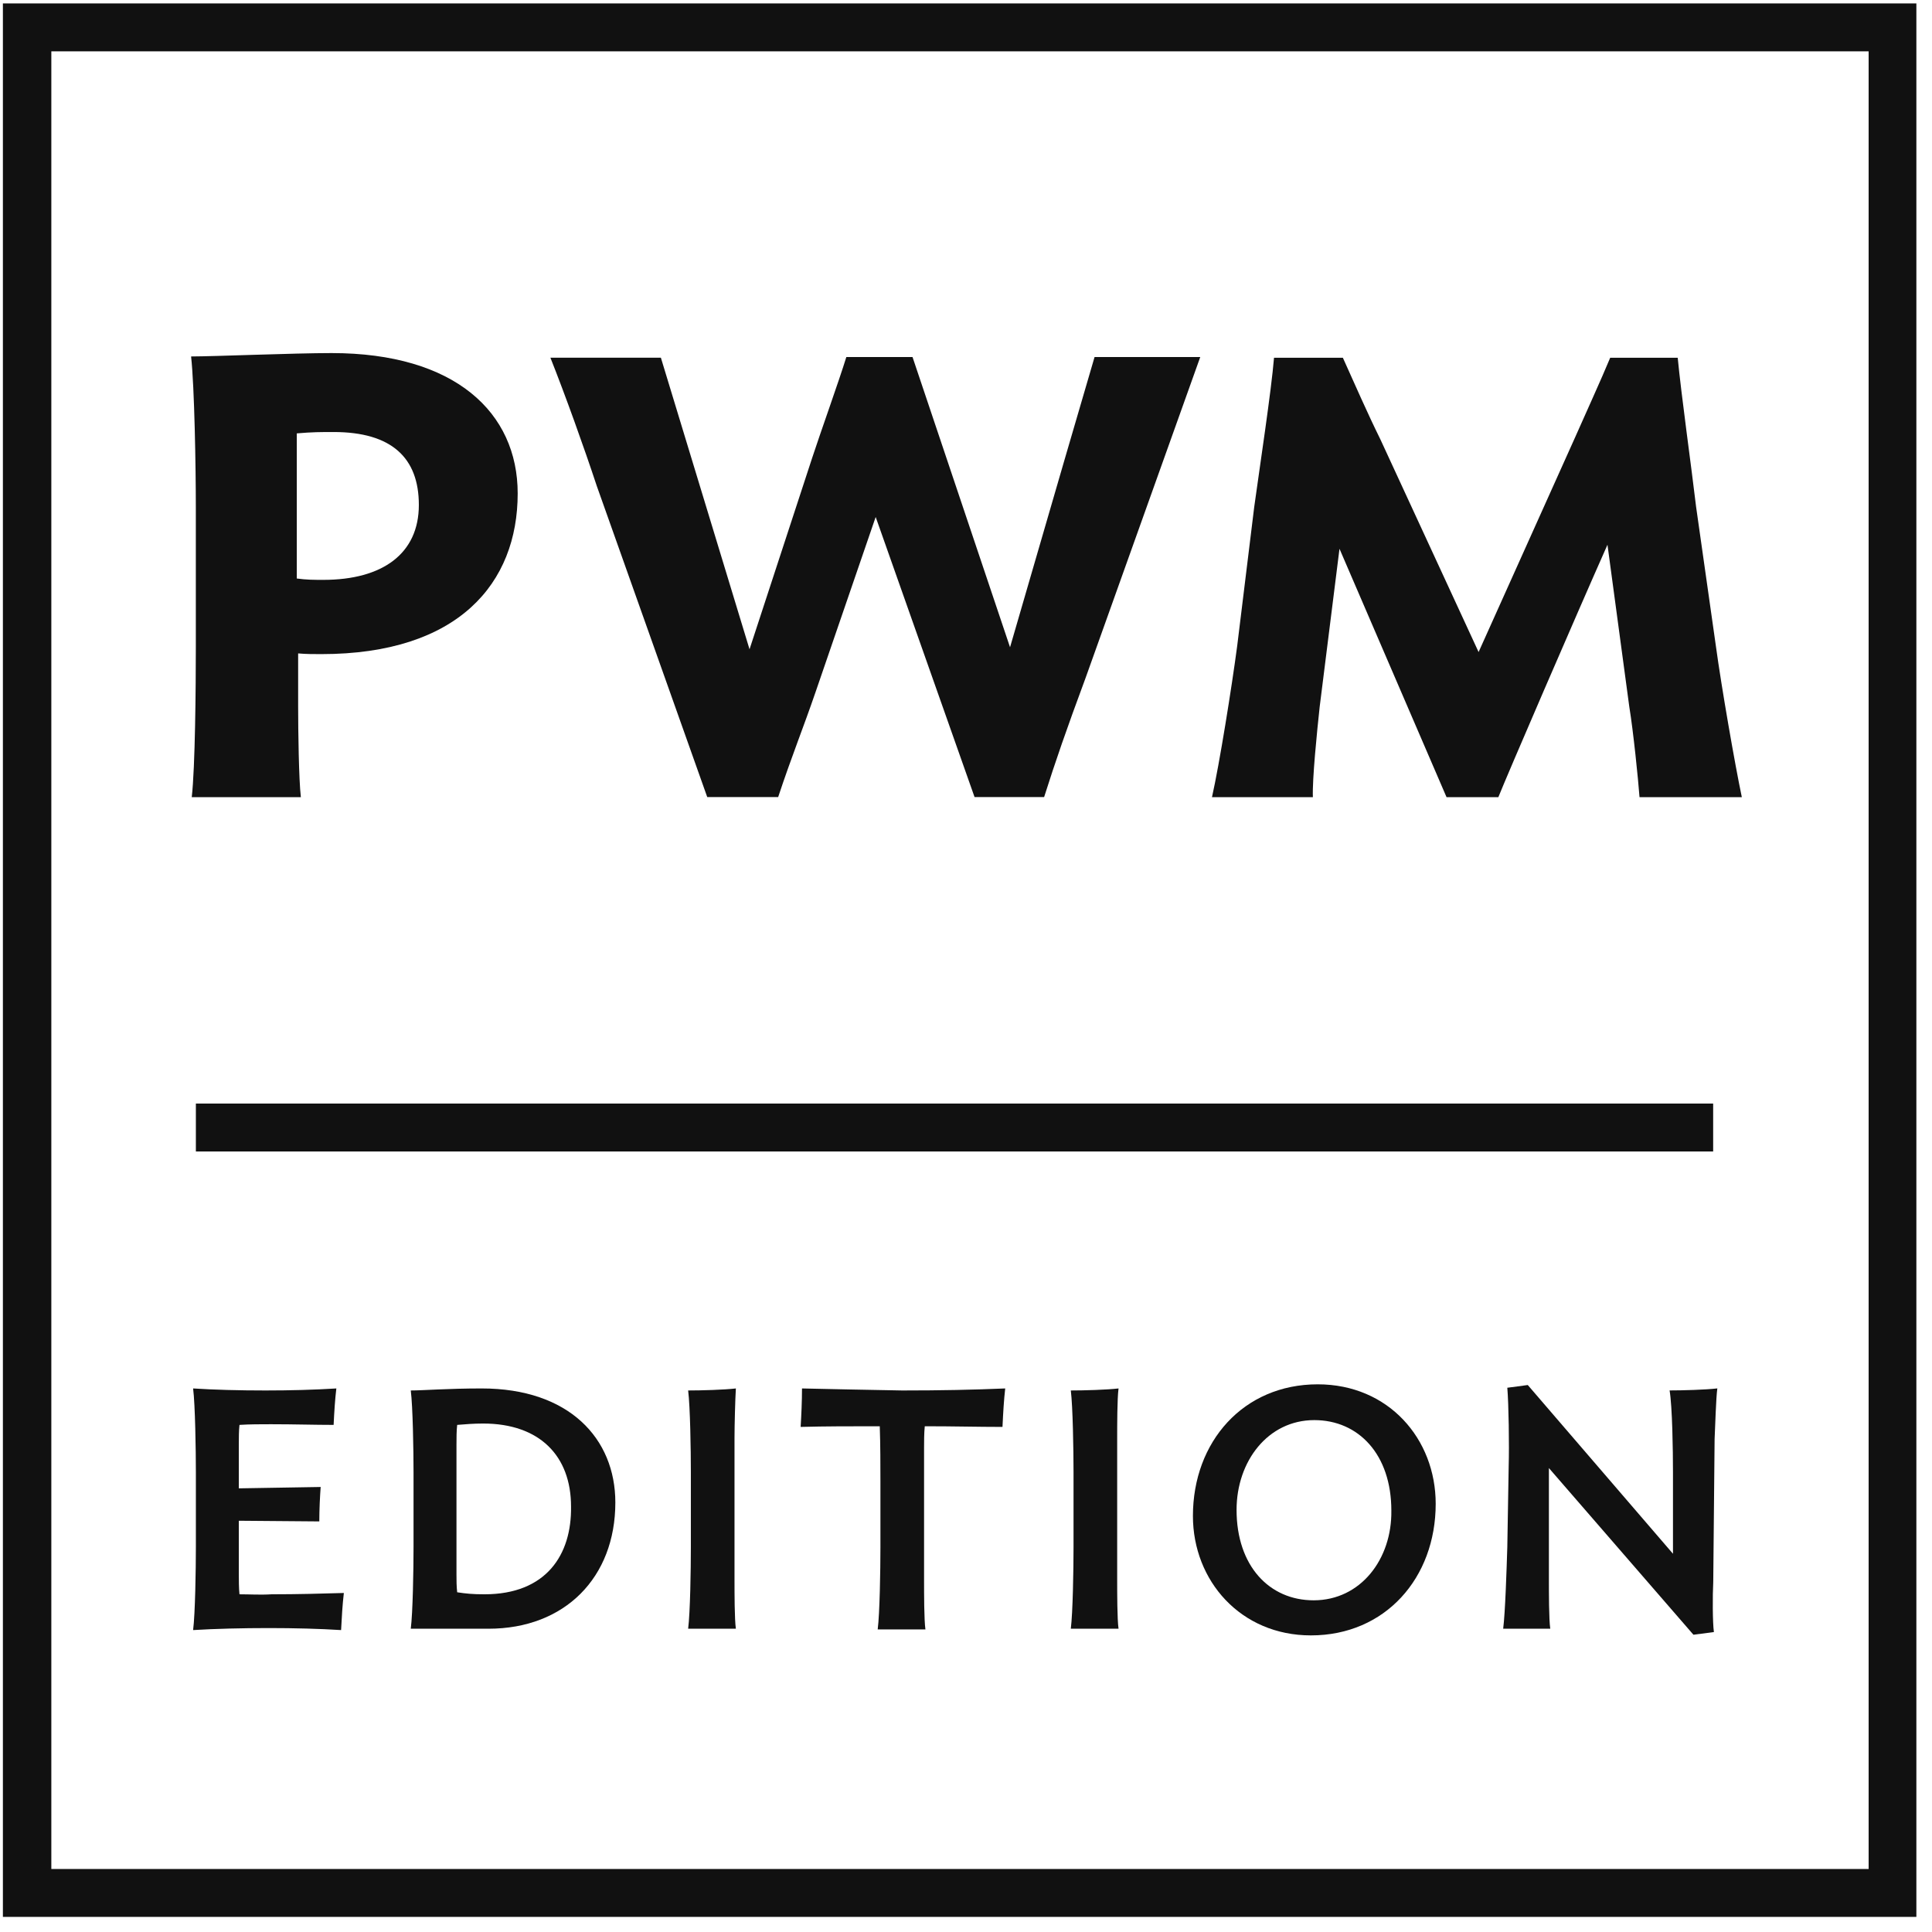
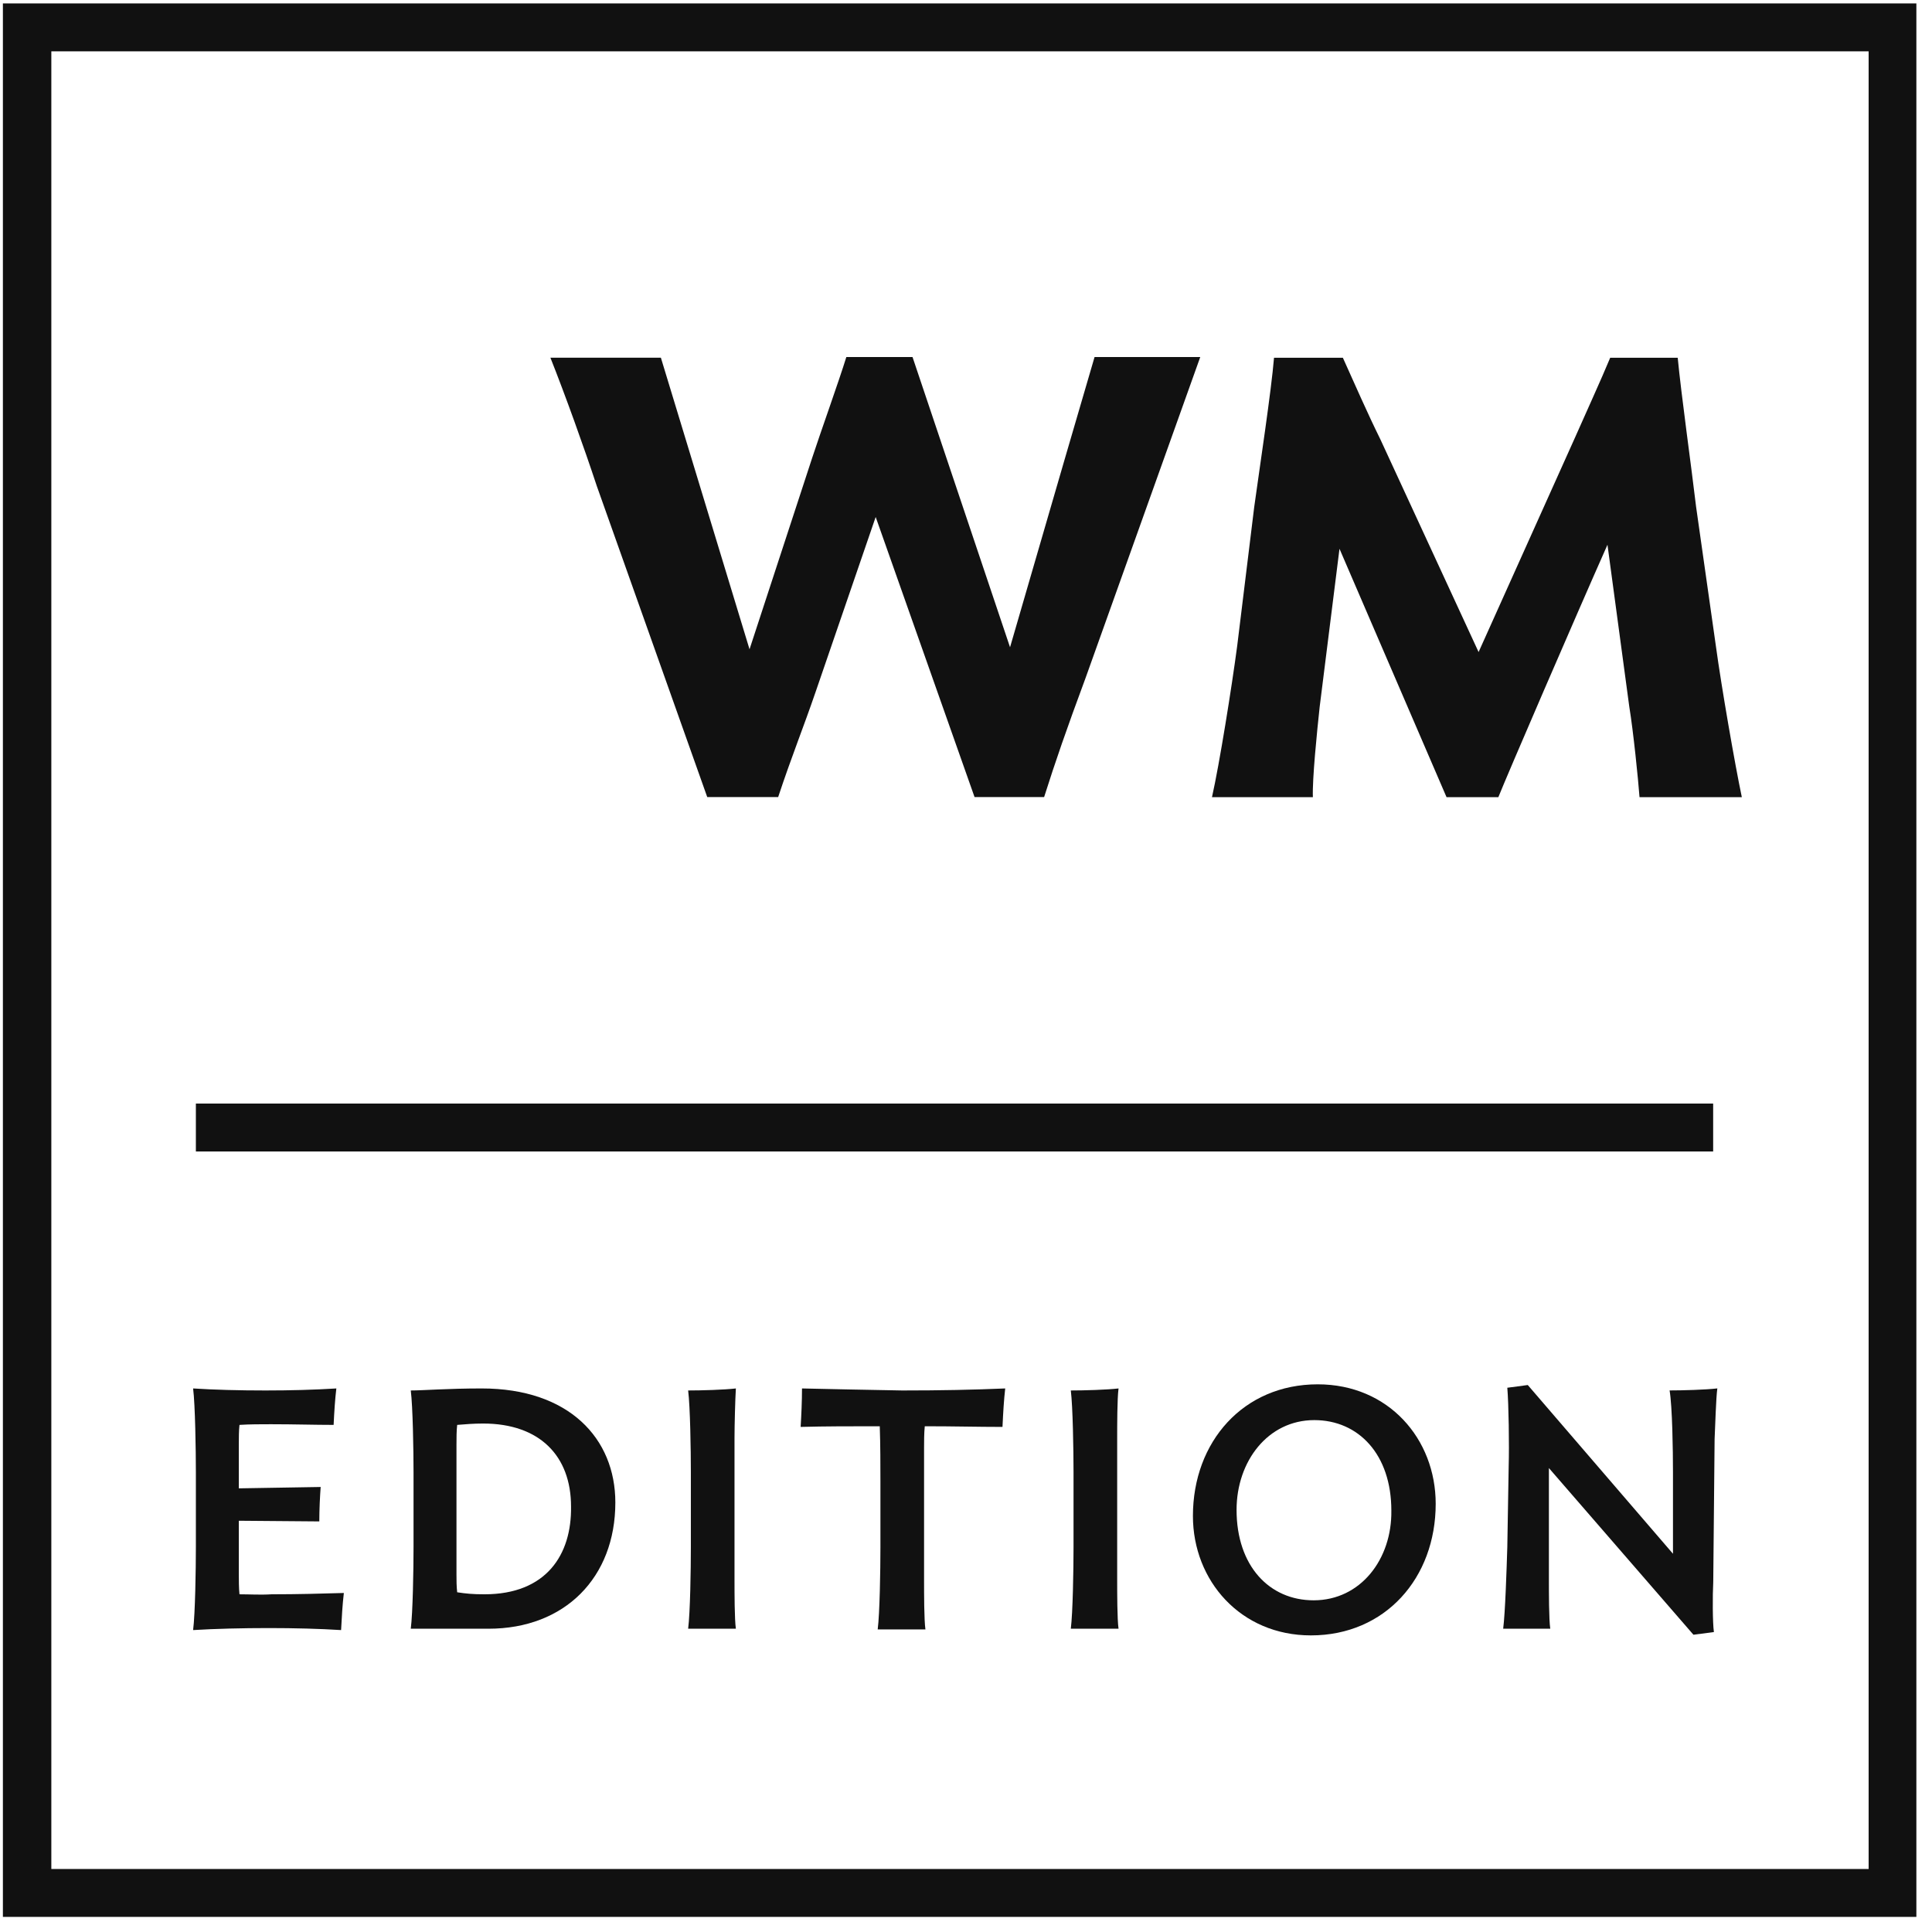
<svg xmlns="http://www.w3.org/2000/svg" width="44" height="44" viewBox="0 0 44 44" fill="none">
  <path d="M0.066 0.078V43.656H43.644V0.078H0.066ZM42.541 42.565H1.169V1.169H42.557V42.565H42.541Z" fill="#111111" />
  <path d="M39.016 25.133H4.461V26.224H39.016V25.133Z" fill="#111111" />
  <path d="M5.454 36.309C5.439 36.171 5.439 35.971 5.439 35.864V34.634L7.272 34.649C7.272 34.373 7.287 34.081 7.303 33.865L5.439 33.896V32.882C5.439 32.774 5.439 32.574 5.454 32.451C5.687 32.436 5.936 32.436 6.169 32.436C6.697 32.436 7.163 32.451 7.598 32.451C7.613 32.144 7.629 31.882 7.66 31.621C7.163 31.652 6.619 31.667 6.045 31.667C5.439 31.667 4.88 31.652 4.398 31.621C4.445 31.99 4.461 33.035 4.461 33.527V35.233C4.461 35.741 4.445 36.755 4.398 37.124C4.895 37.093 5.532 37.078 6.122 37.078C6.697 37.078 7.287 37.093 7.768 37.124C7.784 36.817 7.8 36.54 7.831 36.279C7.318 36.294 6.79 36.309 6.184 36.309C5.936 36.325 5.687 36.309 5.454 36.309Z" fill="#111111" />
  <path d="M10.971 31.621C10.194 31.621 9.635 31.667 9.355 31.667C9.402 32.036 9.418 33.035 9.418 33.527V35.233C9.418 35.741 9.402 36.724 9.355 37.093H11.126C12.865 37.093 14.014 35.925 14.014 34.219C14.014 32.759 12.959 31.621 10.971 31.621ZM11.033 36.309C10.769 36.309 10.613 36.294 10.412 36.263C10.396 36.125 10.396 35.987 10.396 35.864V32.897C10.396 32.774 10.396 32.574 10.412 32.451C10.598 32.436 10.784 32.42 11.002 32.42C12.291 32.42 13.005 33.158 13.005 34.311C13.021 35.403 12.446 36.309 11.033 36.309Z" fill="#111111" />
  <path d="M16.759 31.621C16.495 31.652 15.982 31.667 15.672 31.667C15.719 32.036 15.734 33.035 15.734 33.527V35.233C15.734 35.741 15.719 36.724 15.672 37.093H16.759C16.728 36.878 16.728 36.279 16.728 35.971V32.743C16.728 32.467 16.744 31.852 16.759 31.621Z" fill="#111111" />
  <path d="M18.265 31.621C18.265 31.913 18.25 32.236 18.234 32.497C18.809 32.482 19.353 32.482 20.036 32.482C20.051 32.897 20.051 33.404 20.051 33.727V35.249C20.051 35.756 20.036 36.74 19.989 37.109H21.076C21.045 36.894 21.045 36.294 21.045 35.987V32.974C21.045 32.835 21.045 32.636 21.061 32.482C21.744 32.482 22.257 32.497 22.831 32.497C22.847 32.159 22.862 31.898 22.893 31.621C22.163 31.652 21.434 31.667 20.548 31.667C19.694 31.652 18.98 31.637 18.265 31.621Z" fill="#111111" />
  <path d="M25.474 31.621C25.21 31.652 24.697 31.667 24.387 31.667C24.433 32.036 24.449 33.035 24.449 33.527V35.233C24.449 35.741 24.433 36.724 24.387 37.093H25.474C25.443 36.878 25.443 36.279 25.443 35.971V32.743C25.443 32.467 25.443 31.852 25.474 31.621Z" fill="#111111" />
  <path d="M30.01 31.527C28.317 31.527 27.168 32.834 27.168 34.525C27.168 36 28.255 37.245 29.855 37.245C31.547 37.245 32.697 35.939 32.697 34.248C32.697 32.772 31.625 31.527 30.01 31.527ZM29.917 36.446C28.907 36.446 28.162 35.662 28.162 34.386C28.162 33.28 28.876 32.342 29.932 32.342C30.942 32.342 31.687 33.126 31.687 34.402C31.703 35.508 30.988 36.446 29.917 36.446Z" fill="#111111" />
  <path d="M38.101 33.526V35.386L34.794 31.543L34.328 31.605C34.359 31.973 34.374 32.911 34.359 33.403L34.328 35.232C34.312 35.739 34.281 36.723 34.234 37.092H35.306C35.275 36.877 35.275 36.277 35.275 35.97V33.434L38.567 37.23L39.033 37.169C39.002 36.954 39.002 36.324 39.018 36.031L39.049 32.773C39.064 32.465 39.08 31.85 39.111 31.62C38.847 31.651 38.334 31.666 38.024 31.666C38.086 32.035 38.101 33.034 38.101 33.526Z" fill="#111111" />
-   <path d="M4.367 18.155H6.852C6.805 17.756 6.79 16.634 6.79 16.096V14.881C6.961 14.897 7.147 14.897 7.318 14.897C10.439 14.897 11.79 13.283 11.79 11.238C11.79 9.394 10.362 8.041 7.551 8.041C6.697 8.041 4.864 8.118 4.352 8.118C4.429 8.81 4.46 10.654 4.46 11.561V14.728C4.46 15.65 4.445 17.479 4.367 18.155ZM6.759 9.87C7.116 9.839 7.302 9.839 7.597 9.839C8.917 9.839 9.539 10.424 9.539 11.5C9.539 12.606 8.716 13.206 7.364 13.206C7.163 13.206 6.976 13.206 6.759 13.175V9.87Z" fill="#111111" />
  <path d="M16.107 18.153H17.722C18.033 17.215 18.297 16.57 18.576 15.755L19.943 11.774L22.195 18.153H23.779C24.043 17.323 24.276 16.647 24.726 15.432L27.335 8.131H24.928L24.245 10.467L23.003 14.741L20.782 8.131H19.275C19.104 8.684 18.685 9.852 18.499 10.421L17.07 14.787L15.051 8.146H12.535C12.877 9.007 13.296 10.175 13.591 11.067L16.107 18.153Z" fill="#111111" />
  <path d="M30.055 16.095L30.506 12.498L32.944 18.155H34.124C34.326 17.648 35.879 14.051 36.609 12.406L37.106 16.095C37.199 16.664 37.308 17.74 37.339 18.155H39.669C39.513 17.417 39.203 15.634 39.078 14.712L38.628 11.546C38.519 10.623 38.286 8.963 38.209 8.148H36.671C36.454 8.671 36.128 9.378 35.864 9.978L33.674 14.85L31.438 10.008C31.142 9.409 30.847 8.733 30.583 8.148H29.015C28.953 8.902 28.689 10.639 28.564 11.546L28.176 14.712C28.052 15.65 27.772 17.402 27.602 18.155H29.9C29.884 17.756 29.993 16.664 30.055 16.095Z" fill="#111111" />
</svg>